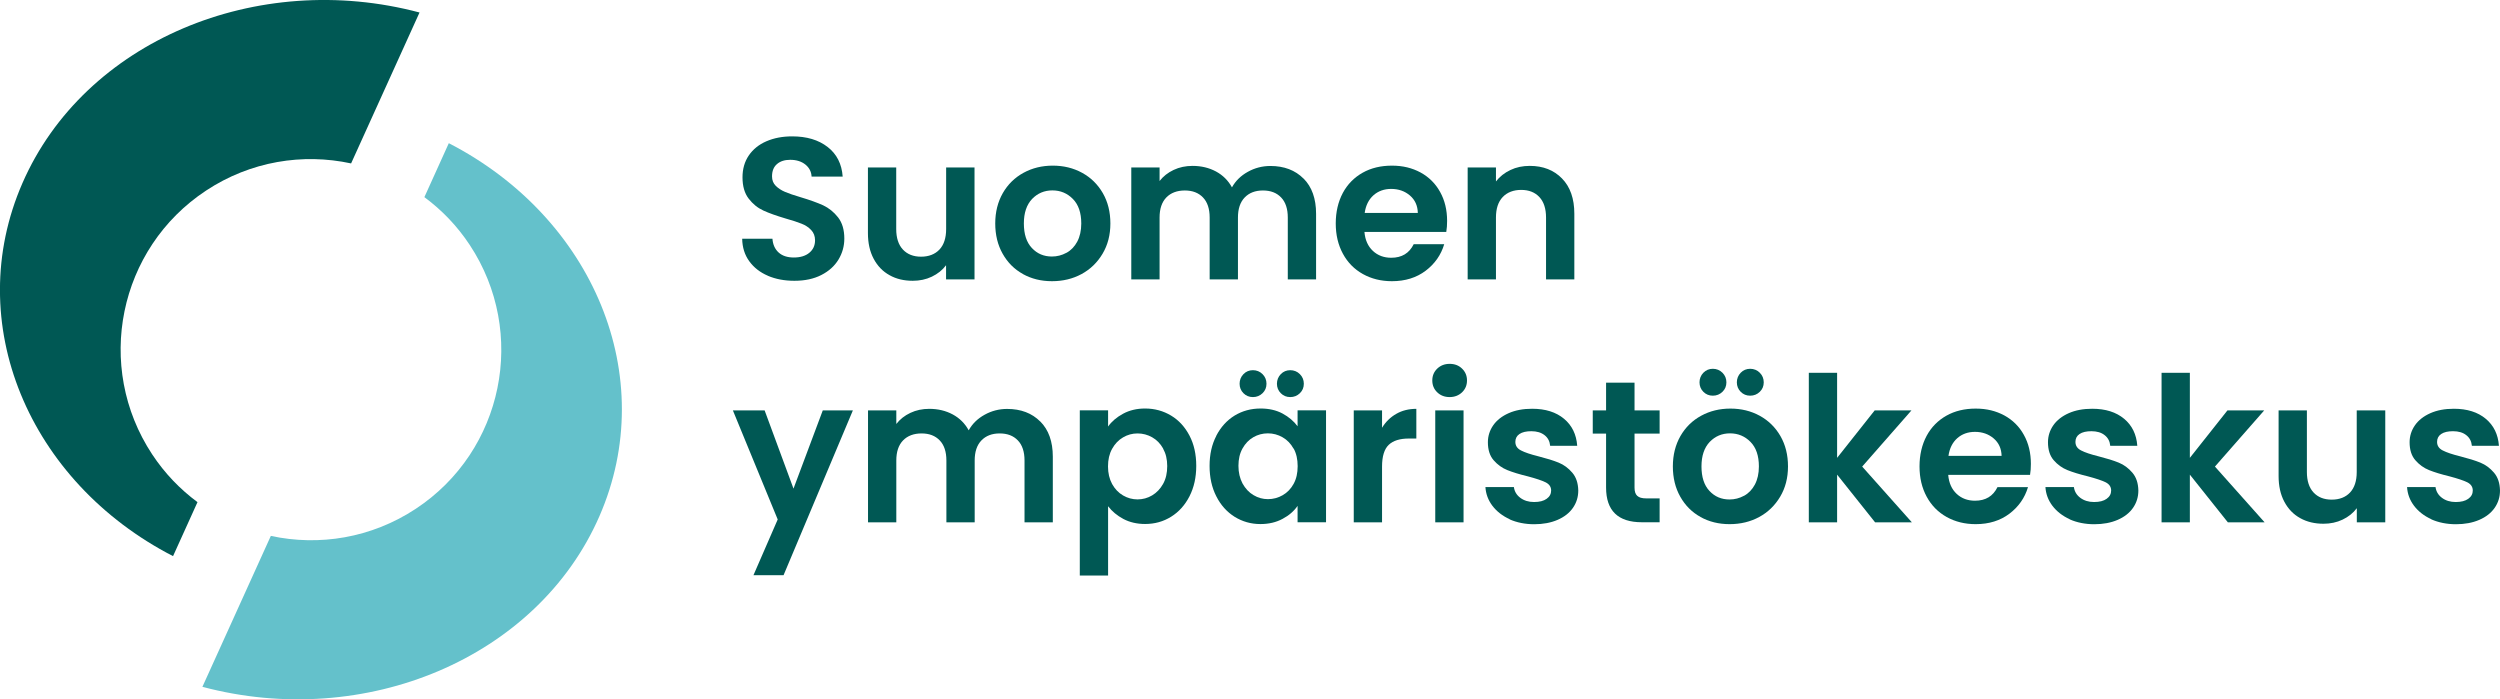
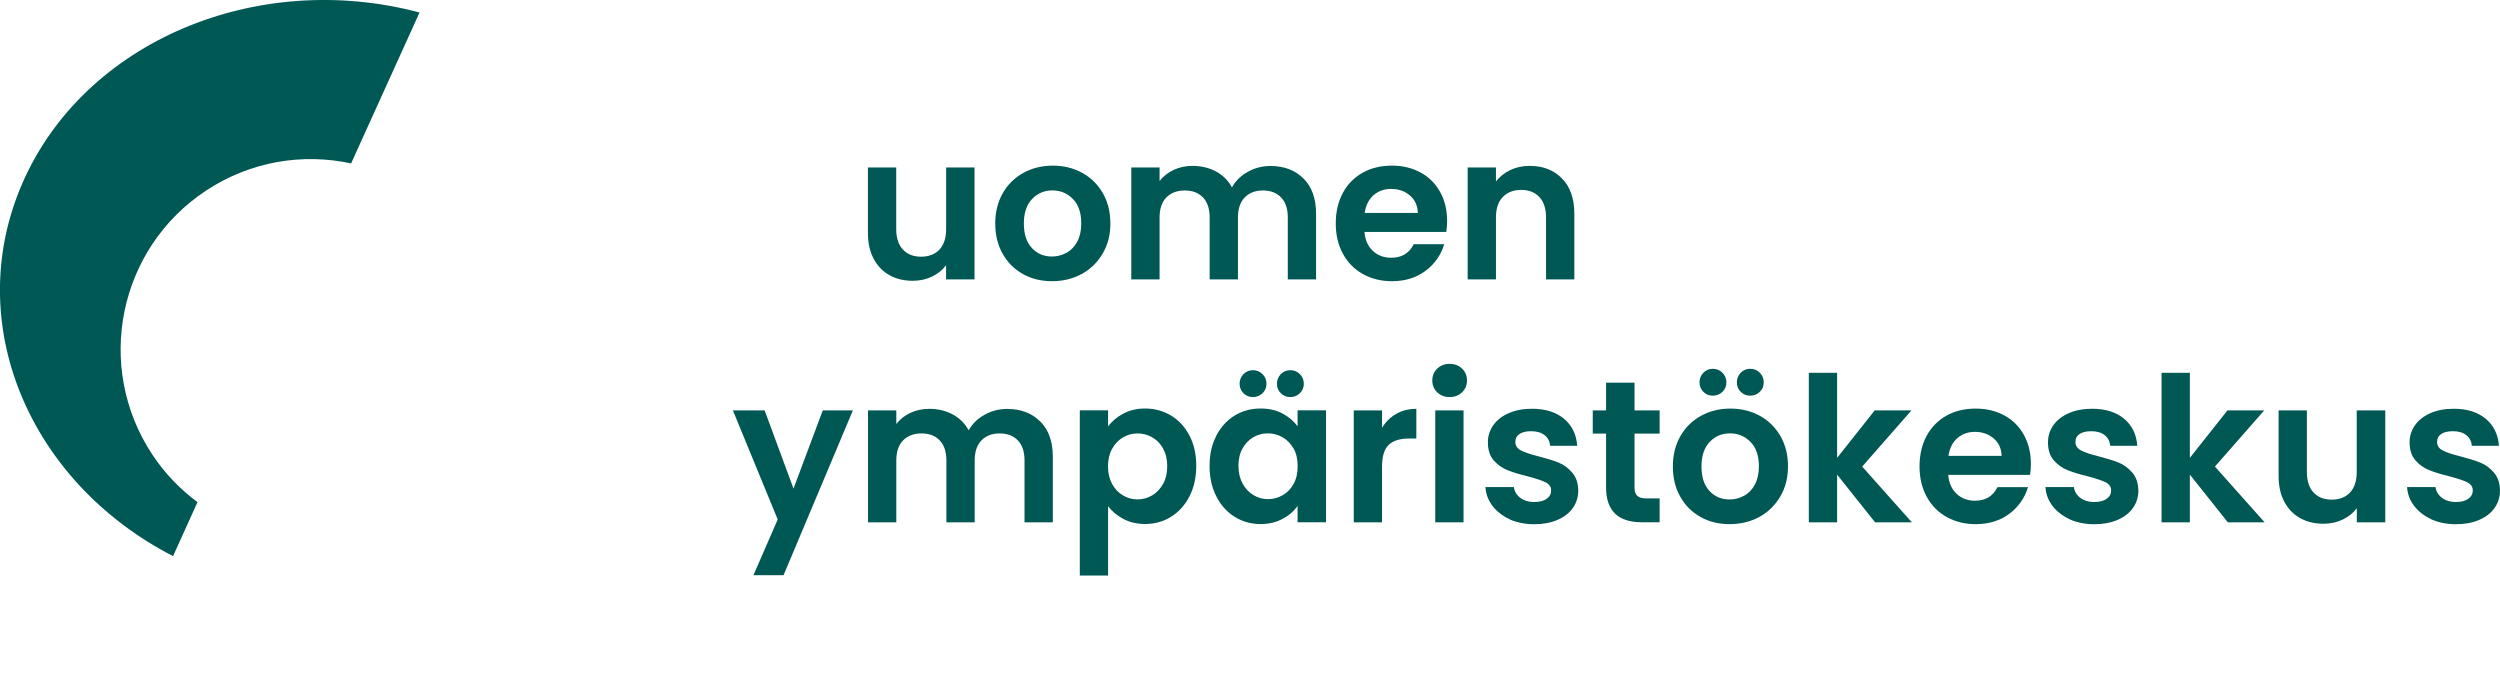
<svg xmlns="http://www.w3.org/2000/svg" id="Layer_1" data-name="Layer 1" viewBox="0 0 303.97 85.04">
  <defs>
    <style>
      .cls-1 {
        fill: #64c1cb;
      }

      .cls-2 {
        fill: #005854;
      }
    </style>
  </defs>
  <g>
    <path class="cls-2" d="M24.02,61.06c-2.11-1.56-3.99-3.5-5.52-5.82-7.04-10.67-4.11-25.03,6.56-32.07,5.41-3.57,11.76-4.57,17.63-3.3L51.01,1.52C31.25-3.74,10.27,4.99,2.73,22.26c-7.41,16.98,.75,36.31,18.31,45.36l2.97-6.56Z" />
-     <path class="cls-1" d="M51.6,23.97c2.11,1.56,3.99,3.5,5.52,5.82,7.04,10.67,4.11,25.03-6.56,32.07-5.41,3.57-11.76,4.57-17.63,3.3l-8.32,18.35c19.75,5.26,40.73-3.47,48.27-20.74,7.41-16.98-.75-36.31-18.31-45.36l-2.97,6.56Z" />
  </g>
  <g>
-     <path class="cls-2" d="M93.37,33.53c-.96-.41-1.71-1-2.27-1.77-.56-.77-.84-1.68-.86-2.73h3.68c.05,.7,.3,1.26,.75,1.67,.45,.41,1.07,.61,1.85,.61s1.43-.19,1.89-.58c.46-.38,.69-.89,.69-1.51,0-.51-.16-.92-.47-1.25-.31-.33-.7-.59-1.17-.77-.47-.19-1.11-.4-1.93-.63-1.11-.33-2.02-.65-2.71-.97-.7-.32-1.29-.8-1.79-1.45-.5-.65-.75-1.51-.75-2.59,0-1.01,.25-1.9,.76-2.65s1.22-1.33,2.14-1.73c.92-.4,1.96-.6,3.14-.6,1.77,0,3.2,.43,4.31,1.29,1.11,.86,1.72,2.06,1.83,3.6h-3.78c-.03-.59-.28-1.08-.75-1.46-.47-.38-1.09-.58-1.85-.58-.67,0-1.21,.17-1.61,.52-.4,.34-.6,.84-.6,1.5,0,.46,.15,.84,.45,1.14,.3,.3,.68,.55,1.13,.74,.45,.19,1.08,.41,1.9,.65,1.11,.33,2.02,.66,2.73,.98,.7,.33,1.31,.82,1.82,1.47,.51,.66,.76,1.51,.76,2.58,0,.92-.24,1.77-.71,2.55-.48,.79-1.17,1.41-2.09,1.88-.92,.47-2.01,.7-3.27,.7-1.2,0-2.27-.2-3.23-.61Z" />
    <path class="cls-2" d="M118.49,20.36v13.61h-3.46v-1.72c-.44,.59-1.02,1.05-1.73,1.39-.71,.34-1.49,.5-2.32,.5-1.06,0-2.01-.22-2.82-.68-.82-.45-1.46-1.11-1.93-1.99-.47-.88-.7-1.92-.7-3.13v-7.98h3.44v7.49c0,1.08,.27,1.91,.81,2.49,.54,.58,1.28,.87,2.21,.87s1.69-.29,2.24-.87c.54-.58,.81-1.41,.81-2.49v-7.49h3.46Z" />
    <path class="cls-2" d="M124.38,33.32c-1.05-.58-1.87-1.4-2.47-2.47-.6-1.06-.9-2.29-.9-3.68s.31-2.62,.92-3.69c.61-1.06,1.45-1.89,2.52-2.47,1.06-.58,2.25-.87,3.56-.87s2.5,.29,3.56,.87c1.06,.58,1.9,1.4,2.52,2.47,.61,1.06,.92,2.29,.92,3.69s-.32,2.62-.95,3.68-1.48,1.89-2.55,2.47c-1.07,.58-2.27,.87-3.6,.87s-2.49-.29-3.54-.87Zm5.29-2.58c.55-.3,.99-.76,1.31-1.36s.49-1.34,.49-2.21c0-1.29-.34-2.29-1.02-2.98s-1.51-1.04-2.49-1.04-1.8,.35-2.47,1.04c-.66,.7-1,1.69-1,2.98s.32,2.29,.97,2.98c.65,.7,1.46,1.04,2.44,1.04,.62,0,1.21-.15,1.76-.45Z" />
    <path class="cls-2" d="M158.49,21.7c1.02,1.02,1.53,2.45,1.53,4.29v7.98h-3.44v-7.52c0-1.06-.27-1.88-.81-2.44-.54-.57-1.28-.85-2.21-.85s-1.67,.28-2.22,.85c-.55,.57-.82,1.38-.82,2.44v7.52h-3.44v-7.52c0-1.06-.27-1.88-.81-2.44-.54-.57-1.28-.85-2.21-.85s-1.7,.28-2.25,.85c-.55,.57-.82,1.38-.82,2.44v7.52h-3.44v-13.61h3.44v1.65c.44-.57,1.01-1.02,1.71-1.35,.7-.33,1.46-.49,2.3-.49,1.06,0,2.01,.23,2.85,.68,.83,.45,1.48,1.09,1.94,1.93,.44-.79,1.08-1.42,1.93-1.89,.84-.47,1.76-.71,2.74-.71,1.67,0,3.02,.51,4.04,1.54Z" />
    <path class="cls-2" d="M175.85,28.2h-9.95c.08,.98,.43,1.75,1.03,2.31,.6,.56,1.35,.83,2.23,.83,1.28,0,2.19-.55,2.73-1.65h3.71c-.39,1.31-1.15,2.39-2.26,3.23-1.11,.84-2.48,1.27-4.1,1.27-1.31,0-2.49-.29-3.53-.87-1.04-.58-1.85-1.4-2.43-2.47s-.87-2.29-.87-3.68,.29-2.64,.86-3.71c.57-1.06,1.38-1.88,2.41-2.46s2.22-.86,3.56-.86,2.45,.28,3.48,.83c1.02,.56,1.82,1.35,2.38,2.37,.57,1.02,.85,2.2,.85,3.52,0,.49-.03,.93-.1,1.33Zm-3.46-2.31c-.02-.88-.34-1.59-.96-2.12-.62-.53-1.38-.8-2.28-.8-.85,0-1.57,.26-2.15,.77-.58,.52-.94,1.23-1.07,2.15h6.46Z" />
    <path class="cls-2" d="M189.92,21.7c1,1.02,1.5,2.45,1.5,4.29v7.98h-3.44v-7.52c0-1.08-.27-1.91-.81-2.49-.54-.58-1.28-.87-2.21-.87s-1.7,.29-2.25,.87c-.55,.58-.82,1.41-.82,2.49v7.52h-3.44v-13.61h3.44v1.7c.46-.59,1.04-1.05,1.76-1.39,.71-.34,1.49-.5,2.35-.5,1.62,0,2.93,.51,3.93,1.54Z" />
    <path class="cls-2" d="M103.7,49.9l-8.43,20.04h-3.66l2.95-6.78-5.45-13.26h3.86l3.51,9.51,3.56-9.51h3.66Z" />
    <path class="cls-2" d="M126.48,51.24c1.02,1.02,1.53,2.45,1.53,4.29v7.98h-3.44v-7.52c0-1.06-.27-1.88-.81-2.44-.54-.57-1.28-.85-2.21-.85s-1.67,.28-2.22,.85c-.55,.57-.82,1.38-.82,2.44v7.52h-3.44v-7.52c0-1.06-.27-1.88-.81-2.44-.54-.57-1.28-.85-2.21-.85s-1.7,.28-2.25,.85c-.55,.57-.82,1.38-.82,2.44v7.52h-3.44v-13.61h3.44v1.65c.44-.57,1.01-1.02,1.71-1.35,.7-.33,1.46-.49,2.3-.49,1.06,0,2.01,.23,2.85,.68,.83,.45,1.48,1.09,1.94,1.93,.44-.79,1.08-1.42,1.93-1.89,.84-.47,1.76-.71,2.74-.71,1.67,0,3.02,.51,4.04,1.54Z" />
    <path class="cls-2" d="M136.56,50.3c.78-.42,1.67-.63,2.67-.63,1.16,0,2.21,.29,3.16,.86s1.69,1.39,2.24,2.44,.82,2.28,.82,3.67-.27,2.62-.82,3.7c-.55,1.07-1.29,1.9-2.24,2.49s-1.99,.88-3.16,.88c-1,0-1.88-.21-2.64-.61-.76-.41-1.38-.92-1.86-1.55v8.43h-3.44v-20.09h3.44v1.97c.44-.62,1.05-1.14,1.83-1.56Zm4.86,4.23c-.34-.6-.78-1.05-1.33-1.36-.55-.31-1.14-.47-1.78-.47s-1.21,.16-1.76,.48c-.55,.32-.99,.78-1.33,1.39-.34,.61-.5,1.32-.5,2.14s.17,1.53,.5,2.14c.34,.61,.78,1.07,1.33,1.39,.55,.32,1.13,.48,1.76,.48s1.23-.16,1.78-.49c.55-.33,.99-.79,1.33-1.4,.34-.61,.5-1.33,.5-2.16s-.17-1.53-.5-2.12Z" />
    <path class="cls-2" d="M147.88,52.99c.55-1.06,1.29-1.88,2.23-2.46,.94-.57,1.99-.86,3.16-.86,1.02,0,1.9,.2,2.67,.61,.76,.41,1.37,.93,1.83,1.55v-1.94h3.46v13.61h-3.46v-1.99c-.44,.64-1.05,1.17-1.83,1.58-.78,.42-1.67,.63-2.69,.63-1.15,0-2.19-.3-3.13-.88-.94-.59-1.69-1.42-2.23-2.49-.55-1.07-.82-2.3-.82-3.7s.27-2.6,.82-3.66Zm9.4,1.56c-.33-.6-.77-1.06-1.33-1.38-.56-.32-1.15-.48-1.79-.48s-1.23,.16-1.77,.47c-.54,.31-.98,.77-1.31,1.36-.34,.6-.5,1.31-.5,2.12s.17,1.53,.5,2.15c.34,.61,.78,1.09,1.33,1.41,.55,.33,1.13,.49,1.76,.49s1.24-.16,1.79-.48c.56-.32,1-.78,1.33-1.38,.33-.6,.49-1.31,.49-2.15s-.16-1.55-.49-2.15Zm-6.09-6.74c-.31-.31-.47-.7-.47-1.15s.16-.85,.47-1.17c.31-.32,.7-.48,1.15-.48s.85,.16,1.17,.48c.32,.32,.48,.71,.48,1.17s-.16,.84-.48,1.15c-.32,.31-.71,.47-1.17,.47s-.84-.16-1.15-.47Zm4.54,0c-.31-.31-.47-.7-.47-1.15s.16-.85,.47-1.17c.31-.32,.7-.48,1.15-.48s.85,.16,1.17,.48c.32,.32,.48,.71,.48,1.17s-.16,.84-.48,1.15c-.32,.31-.71,.47-1.17,.47s-.84-.16-1.15-.47Z" />
    <path class="cls-2" d="M169.77,50.32c.71-.41,1.53-.61,2.44-.61v3.61h-.91c-1.08,0-1.9,.25-2.44,.76s-.82,1.39-.82,2.65v6.78h-3.44v-13.61h3.44v2.11c.44-.72,1.02-1.29,1.73-1.69Z" />
    <path class="cls-2" d="M174.75,47.7c-.4-.38-.6-.86-.6-1.44s.2-1.05,.6-1.44c.4-.38,.9-.58,1.51-.58s1.11,.19,1.51,.58c.4,.39,.6,.86,.6,1.44s-.2,1.05-.6,1.44c-.4,.38-.91,.58-1.51,.58s-1.11-.19-1.51-.58Zm3.2,2.2v13.61h-3.44v-13.61h3.44Z" />
    <path class="cls-2" d="M183.56,63.13c-.88-.4-1.58-.95-2.1-1.63-.52-.69-.8-1.45-.85-2.28h3.46c.07,.52,.32,.96,.77,1.3,.45,.34,1.01,.52,1.68,.52s1.17-.13,1.53-.39c.37-.26,.55-.6,.55-1.01,0-.44-.22-.77-.68-1-.45-.22-1.17-.46-2.15-.72-1.02-.25-1.85-.5-2.49-.76-.65-.26-1.2-.66-1.67-1.2-.47-.54-.7-1.27-.7-2.19,0-.75,.22-1.44,.65-2.06,.43-.62,1.06-1.11,1.87-1.47,.81-.36,1.76-.54,2.86-.54,1.62,0,2.91,.41,3.88,1.22,.97,.81,1.5,1.9,1.6,3.28h-3.29c-.05-.54-.27-.97-.68-1.29s-.94-.48-1.61-.48c-.62,0-1.1,.11-1.44,.34-.34,.23-.5,.55-.5,.96,0,.46,.23,.81,.69,1.04,.46,.24,1.17,.48,2.14,.72,.98,.25,1.79,.5,2.43,.76,.64,.26,1.19,.67,1.66,1.22,.47,.55,.71,1.27,.73,2.17,0,.79-.22,1.49-.65,2.11-.43,.62-1.06,1.11-1.87,1.46s-1.76,.53-2.84,.53-2.11-.2-3-.6Z" />
    <path class="cls-2" d="M198.74,52.72v6.58c0,.46,.11,.79,.33,.99,.22,.21,.59,.31,1.12,.31h1.6v2.9h-2.16c-2.9,0-4.35-1.41-4.35-4.22v-6.56h-1.62v-2.82h1.62v-3.37h3.46v3.37h3.05v2.82h-3.05Z" />
    <path class="cls-2" d="M206.77,62.86c-1.05-.58-1.87-1.4-2.47-2.47-.6-1.06-.9-2.29-.9-3.68s.31-2.62,.92-3.69c.61-1.06,1.45-1.89,2.52-2.47,1.06-.58,2.25-.87,3.56-.87s2.5,.29,3.56,.87c1.06,.58,1.9,1.4,2.52,2.47,.61,1.06,.92,2.29,.92,3.69s-.32,2.62-.95,3.68-1.48,1.89-2.55,2.47c-1.07,.58-2.27,.87-3.6,.87s-2.49-.29-3.54-.87Zm.34-15.22c-.31-.31-.47-.7-.47-1.15s.16-.85,.47-1.17c.31-.32,.7-.48,1.15-.48s.85,.16,1.17,.48c.32,.32,.48,.71,.48,1.17s-.16,.84-.48,1.15c-.32,.31-.71,.47-1.17,.47s-.84-.16-1.15-.47Zm4.95,12.64c.55-.3,.99-.76,1.31-1.36s.49-1.34,.49-2.21c0-1.29-.34-2.29-1.02-2.98s-1.51-1.04-2.49-1.04-1.8,.35-2.47,1.04c-.66,.7-1,1.69-1,2.98s.32,2.29,.97,2.98c.65,.7,1.46,1.04,2.44,1.04,.62,0,1.21-.15,1.76-.45Zm-.41-12.64c-.31-.31-.47-.7-.47-1.15s.16-.85,.47-1.17c.31-.32,.7-.48,1.15-.48s.85,.16,1.17,.48c.32,.32,.48,.71,.48,1.17s-.16,.84-.48,1.15c-.32,.31-.71,.47-1.17,.47s-.84-.16-1.15-.47Z" />
    <path class="cls-2" d="M227.99,63.51l-4.62-5.8v5.8h-3.44v-18.18h3.44v10.34l4.57-5.77h4.47l-5.99,6.83,6.04,6.78h-4.47Z" />
    <path class="cls-2" d="M246.83,57.74h-9.95c.08,.98,.43,1.75,1.03,2.31,.6,.56,1.35,.83,2.23,.83,1.28,0,2.19-.55,2.73-1.65h3.71c-.39,1.31-1.15,2.39-2.26,3.23-1.11,.84-2.48,1.27-4.1,1.27-1.31,0-2.49-.29-3.53-.87-1.04-.58-1.85-1.4-2.43-2.47s-.87-2.29-.87-3.68,.29-2.64,.86-3.71c.57-1.06,1.38-1.88,2.41-2.46s2.22-.86,3.56-.86,2.45,.28,3.48,.83c1.02,.56,1.82,1.35,2.38,2.37,.57,1.02,.85,2.2,.85,3.52,0,.49-.03,.93-.1,1.33Zm-3.46-2.31c-.02-.88-.34-1.59-.96-2.12-.62-.53-1.38-.8-2.28-.8-.85,0-1.57,.26-2.15,.77-.58,.52-.94,1.23-1.07,2.15h6.46Z" />
    <path class="cls-2" d="M251.65,63.13c-.88-.4-1.58-.95-2.1-1.63-.52-.69-.8-1.45-.85-2.28h3.46c.07,.52,.32,.96,.77,1.3,.45,.34,1.01,.52,1.68,.52s1.17-.13,1.53-.39c.37-.26,.55-.6,.55-1.01,0-.44-.22-.77-.67-1-.45-.22-1.17-.46-2.15-.72-1.02-.25-1.85-.5-2.49-.76-.65-.26-1.2-.66-1.67-1.2-.47-.54-.7-1.27-.7-2.19,0-.75,.22-1.44,.65-2.06,.43-.62,1.06-1.11,1.87-1.47,.81-.36,1.76-.54,2.86-.54,1.62,0,2.91,.41,3.88,1.22,.97,.81,1.5,1.9,1.6,3.28h-3.29c-.05-.54-.27-.97-.68-1.29-.4-.32-.94-.48-1.61-.48-.62,0-1.1,.11-1.44,.34-.34,.23-.5,.55-.5,.96,0,.46,.23,.81,.69,1.04,.46,.24,1.17,.48,2.14,.72,.98,.25,1.79,.5,2.43,.76,.64,.26,1.19,.67,1.66,1.22,.47,.55,.71,1.27,.73,2.17,0,.79-.22,1.49-.65,2.11-.43,.62-1.06,1.11-1.87,1.46s-1.76,.53-2.84,.53-2.11-.2-3-.6Z" />
    <path class="cls-2" d="M270.88,63.51l-4.62-5.8v5.8h-3.44v-18.18h3.44v10.34l4.57-5.77h4.47l-5.99,6.83,6.04,6.78h-4.47Z" />
    <path class="cls-2" d="M290.02,49.9v13.61h-3.46v-1.72c-.44,.59-1.02,1.05-1.73,1.39-.71,.34-1.49,.5-2.32,.5-1.06,0-2.01-.22-2.83-.68-.82-.45-1.46-1.11-1.93-1.99-.47-.88-.7-1.92-.7-3.13v-7.98h3.44v7.49c0,1.08,.27,1.91,.81,2.49,.54,.58,1.28,.87,2.21,.87s1.69-.29,2.23-.87c.54-.58,.81-1.41,.81-2.49v-7.49h3.46Z" />
    <path class="cls-2" d="M295.62,63.13c-.88-.4-1.58-.95-2.1-1.63-.52-.69-.8-1.45-.85-2.28h3.46c.07,.52,.32,.96,.77,1.3s1.01,.52,1.68,.52,1.17-.13,1.53-.39c.37-.26,.55-.6,.55-1.01,0-.44-.22-.77-.67-1-.45-.22-1.17-.46-2.15-.72-1.02-.25-1.85-.5-2.49-.76-.65-.26-1.2-.66-1.67-1.2-.47-.54-.7-1.27-.7-2.19,0-.75,.22-1.44,.65-2.06,.43-.62,1.06-1.11,1.87-1.47,.81-.36,1.76-.54,2.86-.54,1.62,0,2.91,.41,3.88,1.22,.97,.81,1.5,1.9,1.6,3.28h-3.29c-.05-.54-.27-.97-.68-1.29-.4-.32-.94-.48-1.61-.48-.62,0-1.1,.11-1.44,.34-.34,.23-.5,.55-.5,.96,0,.46,.23,.81,.69,1.04,.46,.24,1.17,.48,2.14,.72,.98,.25,1.79,.5,2.43,.76,.64,.26,1.19,.67,1.66,1.22,.47,.55,.71,1.27,.73,2.17,0,.79-.22,1.49-.65,2.11-.43,.62-1.06,1.11-1.87,1.46-.81,.35-1.76,.53-2.84,.53s-2.11-.2-3-.6Z" />
  </g>
</svg>